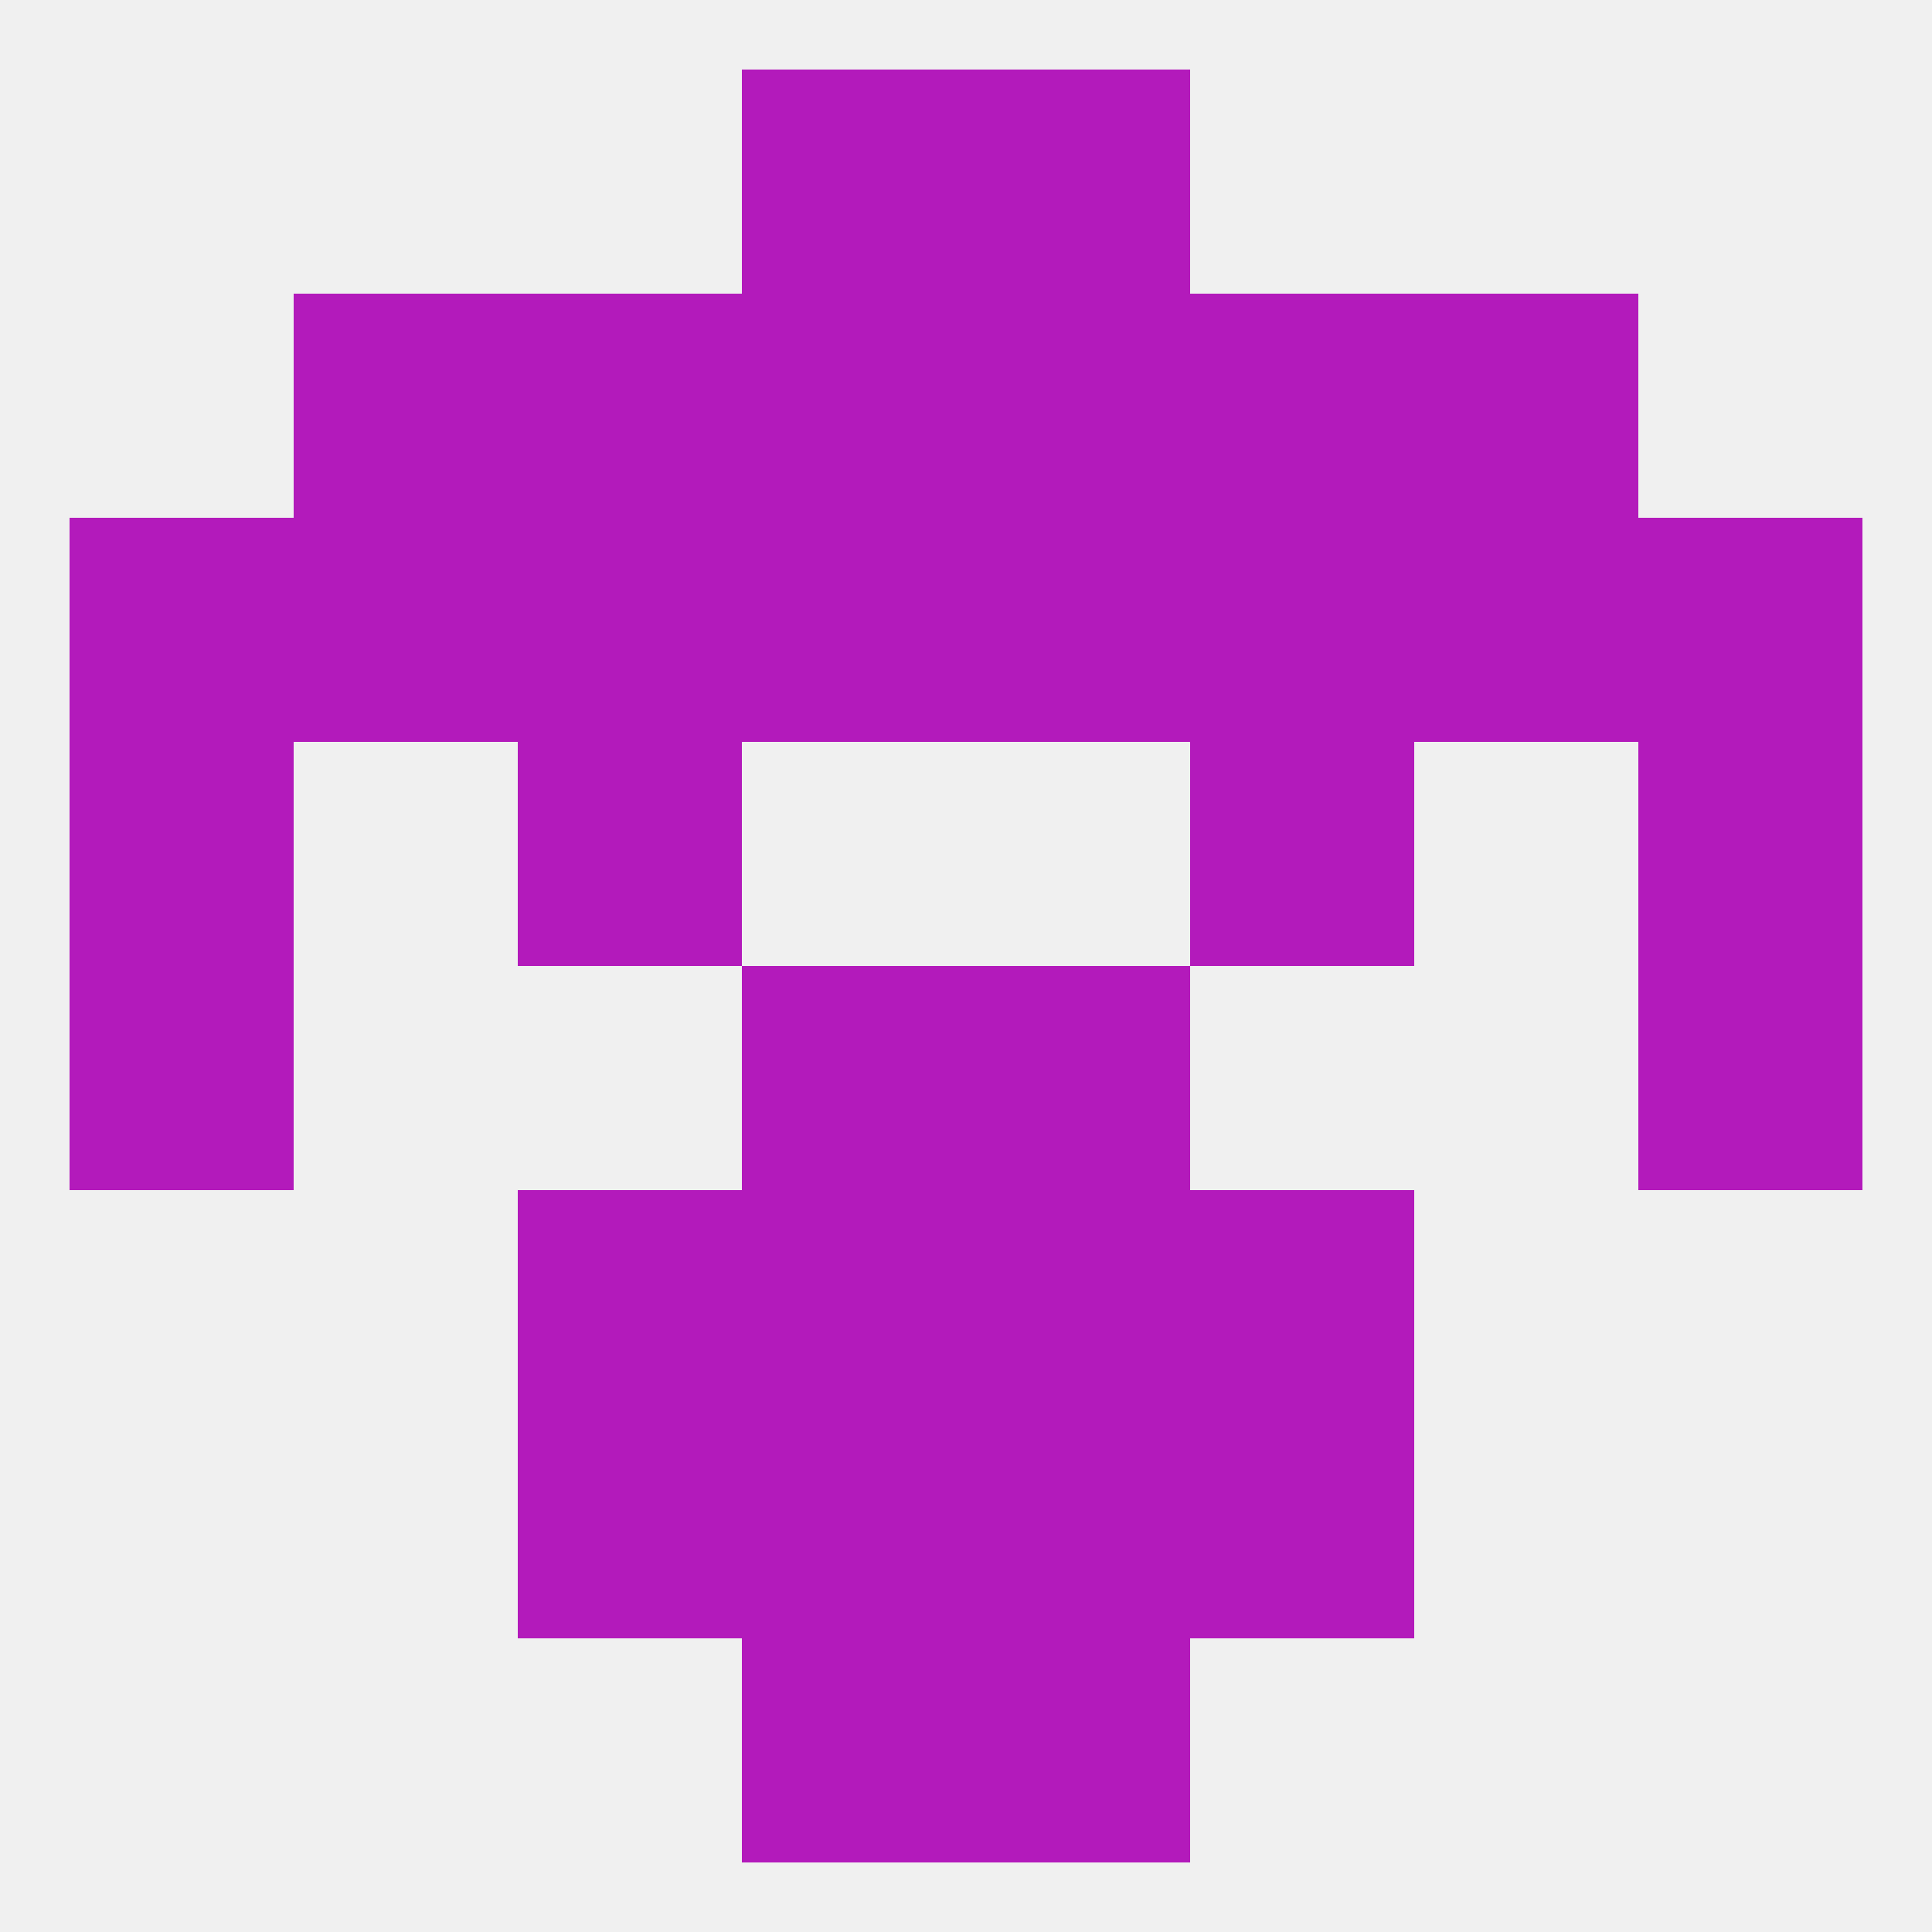
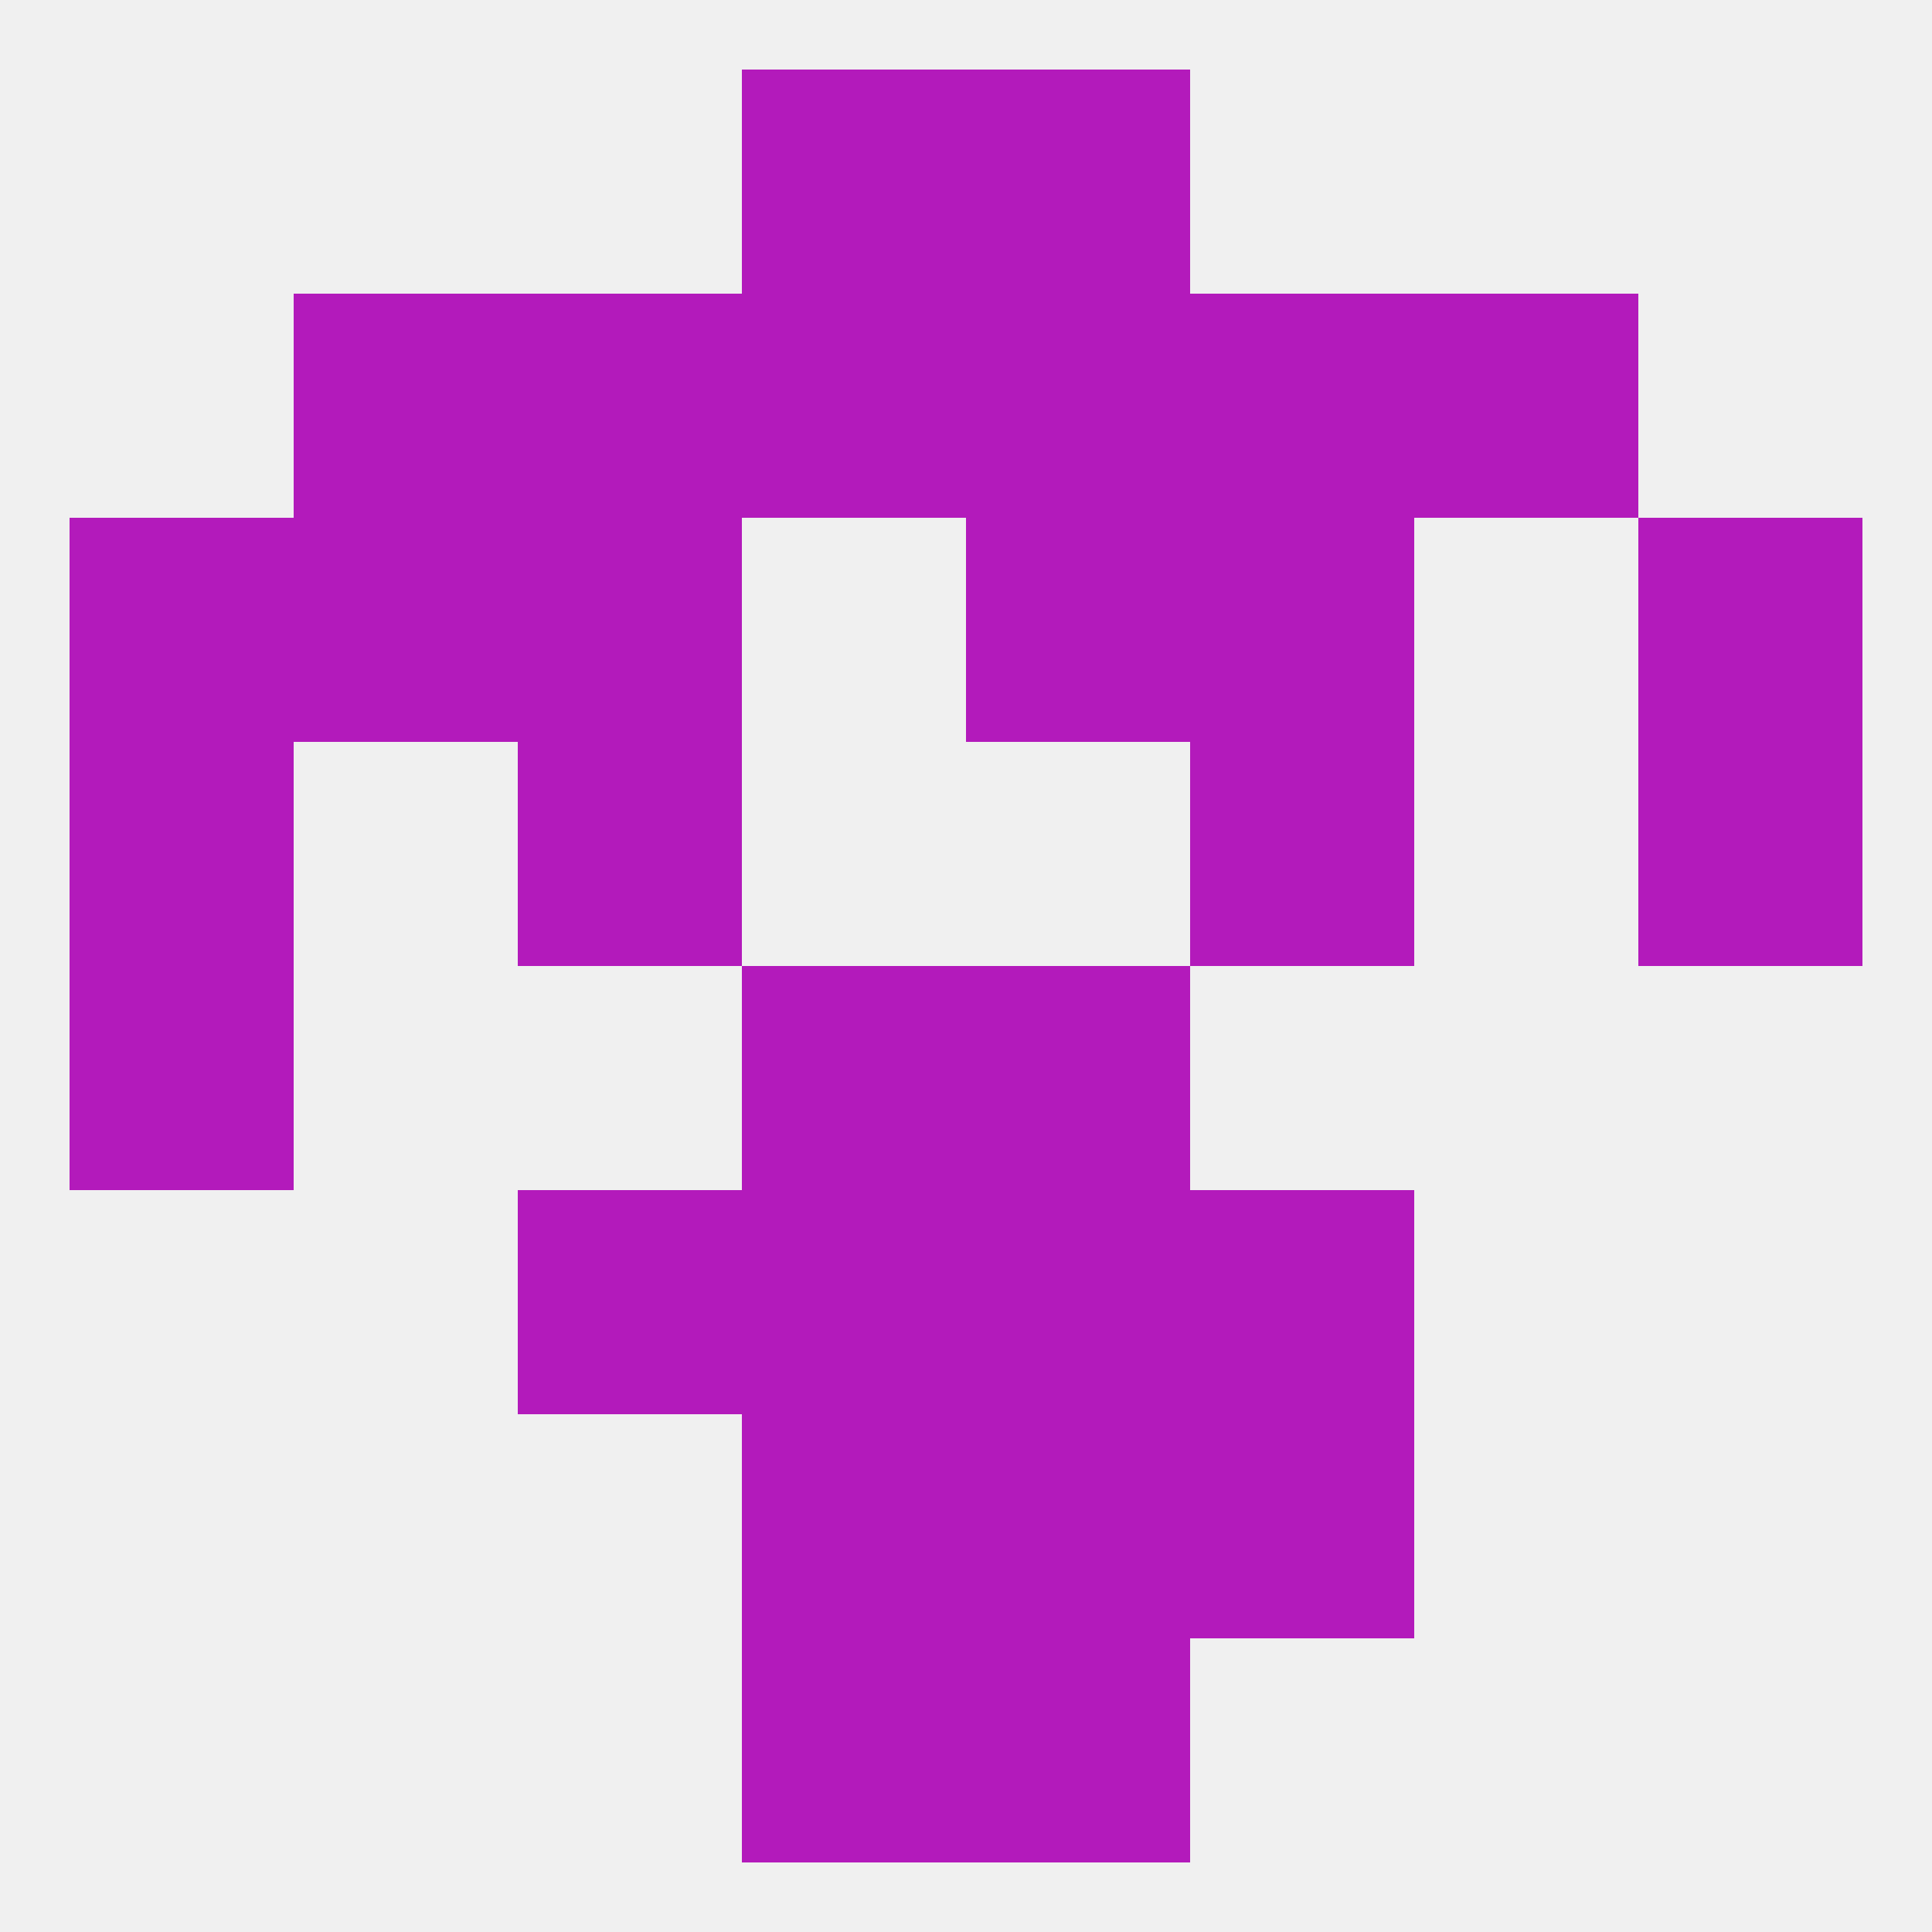
<svg xmlns="http://www.w3.org/2000/svg" version="1.1" baseprofile="full" width="250" height="250" viewBox="0 0 250 250">
  <rect width="100%" height="100%" fill="rgba(240,240,240,255)" />
  <rect x="96" y="125" width="29" height="29" fill="rgba(179,26,187,255)" />
  <rect x="125" y="125" width="29" height="29" fill="rgba(179,26,187,255)" />
  <rect x="9" y="125" width="29" height="29" fill="rgba(179,26,187,255)" />
-   <rect x="212" y="125" width="29" height="29" fill="rgba(179,26,187,255)" />
  <rect x="125" y="154" width="29" height="29" fill="rgba(179,26,187,255)" />
  <rect x="67" y="154" width="29" height="29" fill="rgba(179,26,187,255)" />
  <rect x="154" y="154" width="29" height="29" fill="rgba(179,26,187,255)" />
  <rect x="96" y="154" width="29" height="29" fill="rgba(179,26,187,255)" />
-   <rect x="67" y="183" width="29" height="29" fill="rgba(179,26,187,255)" />
  <rect x="154" y="183" width="29" height="29" fill="rgba(179,26,187,255)" />
  <rect x="96" y="183" width="29" height="29" fill="rgba(179,26,187,255)" />
  <rect x="125" y="183" width="29" height="29" fill="rgba(179,26,187,255)" />
  <rect x="96" y="212" width="29" height="29" fill="rgba(179,26,187,255)" />
  <rect x="125" y="212" width="29" height="29" fill="rgba(179,26,187,255)" />
  <rect x="96" y="9" width="29" height="29" fill="rgba(179,26,187,255)" />
  <rect x="125" y="9" width="29" height="29" fill="rgba(179,26,187,255)" />
  <rect x="183" y="38" width="29" height="29" fill="rgba(179,26,187,255)" />
  <rect x="96" y="38" width="29" height="29" fill="rgba(179,26,187,255)" />
  <rect x="125" y="38" width="29" height="29" fill="rgba(179,26,187,255)" />
  <rect x="67" y="38" width="29" height="29" fill="rgba(179,26,187,255)" />
  <rect x="154" y="38" width="29" height="29" fill="rgba(179,26,187,255)" />
  <rect x="38" y="38" width="29" height="29" fill="rgba(179,26,187,255)" />
  <rect x="9" y="67" width="29" height="29" fill="rgba(179,26,187,255)" />
  <rect x="212" y="67" width="29" height="29" fill="rgba(179,26,187,255)" />
  <rect x="38" y="67" width="29" height="29" fill="rgba(179,26,187,255)" />
-   <rect x="183" y="67" width="29" height="29" fill="rgba(179,26,187,255)" />
  <rect x="154" y="67" width="29" height="29" fill="rgba(179,26,187,255)" />
  <rect x="67" y="67" width="29" height="29" fill="rgba(179,26,187,255)" />
-   <rect x="96" y="67" width="29" height="29" fill="rgba(179,26,187,255)" />
  <rect x="125" y="67" width="29" height="29" fill="rgba(179,26,187,255)" />
  <rect x="67" y="96" width="29" height="29" fill="rgba(179,26,187,255)" />
  <rect x="154" y="96" width="29" height="29" fill="rgba(179,26,187,255)" />
  <rect x="9" y="96" width="29" height="29" fill="rgba(179,26,187,255)" />
  <rect x="212" y="96" width="29" height="29" fill="rgba(179,26,187,255)" />
</svg>